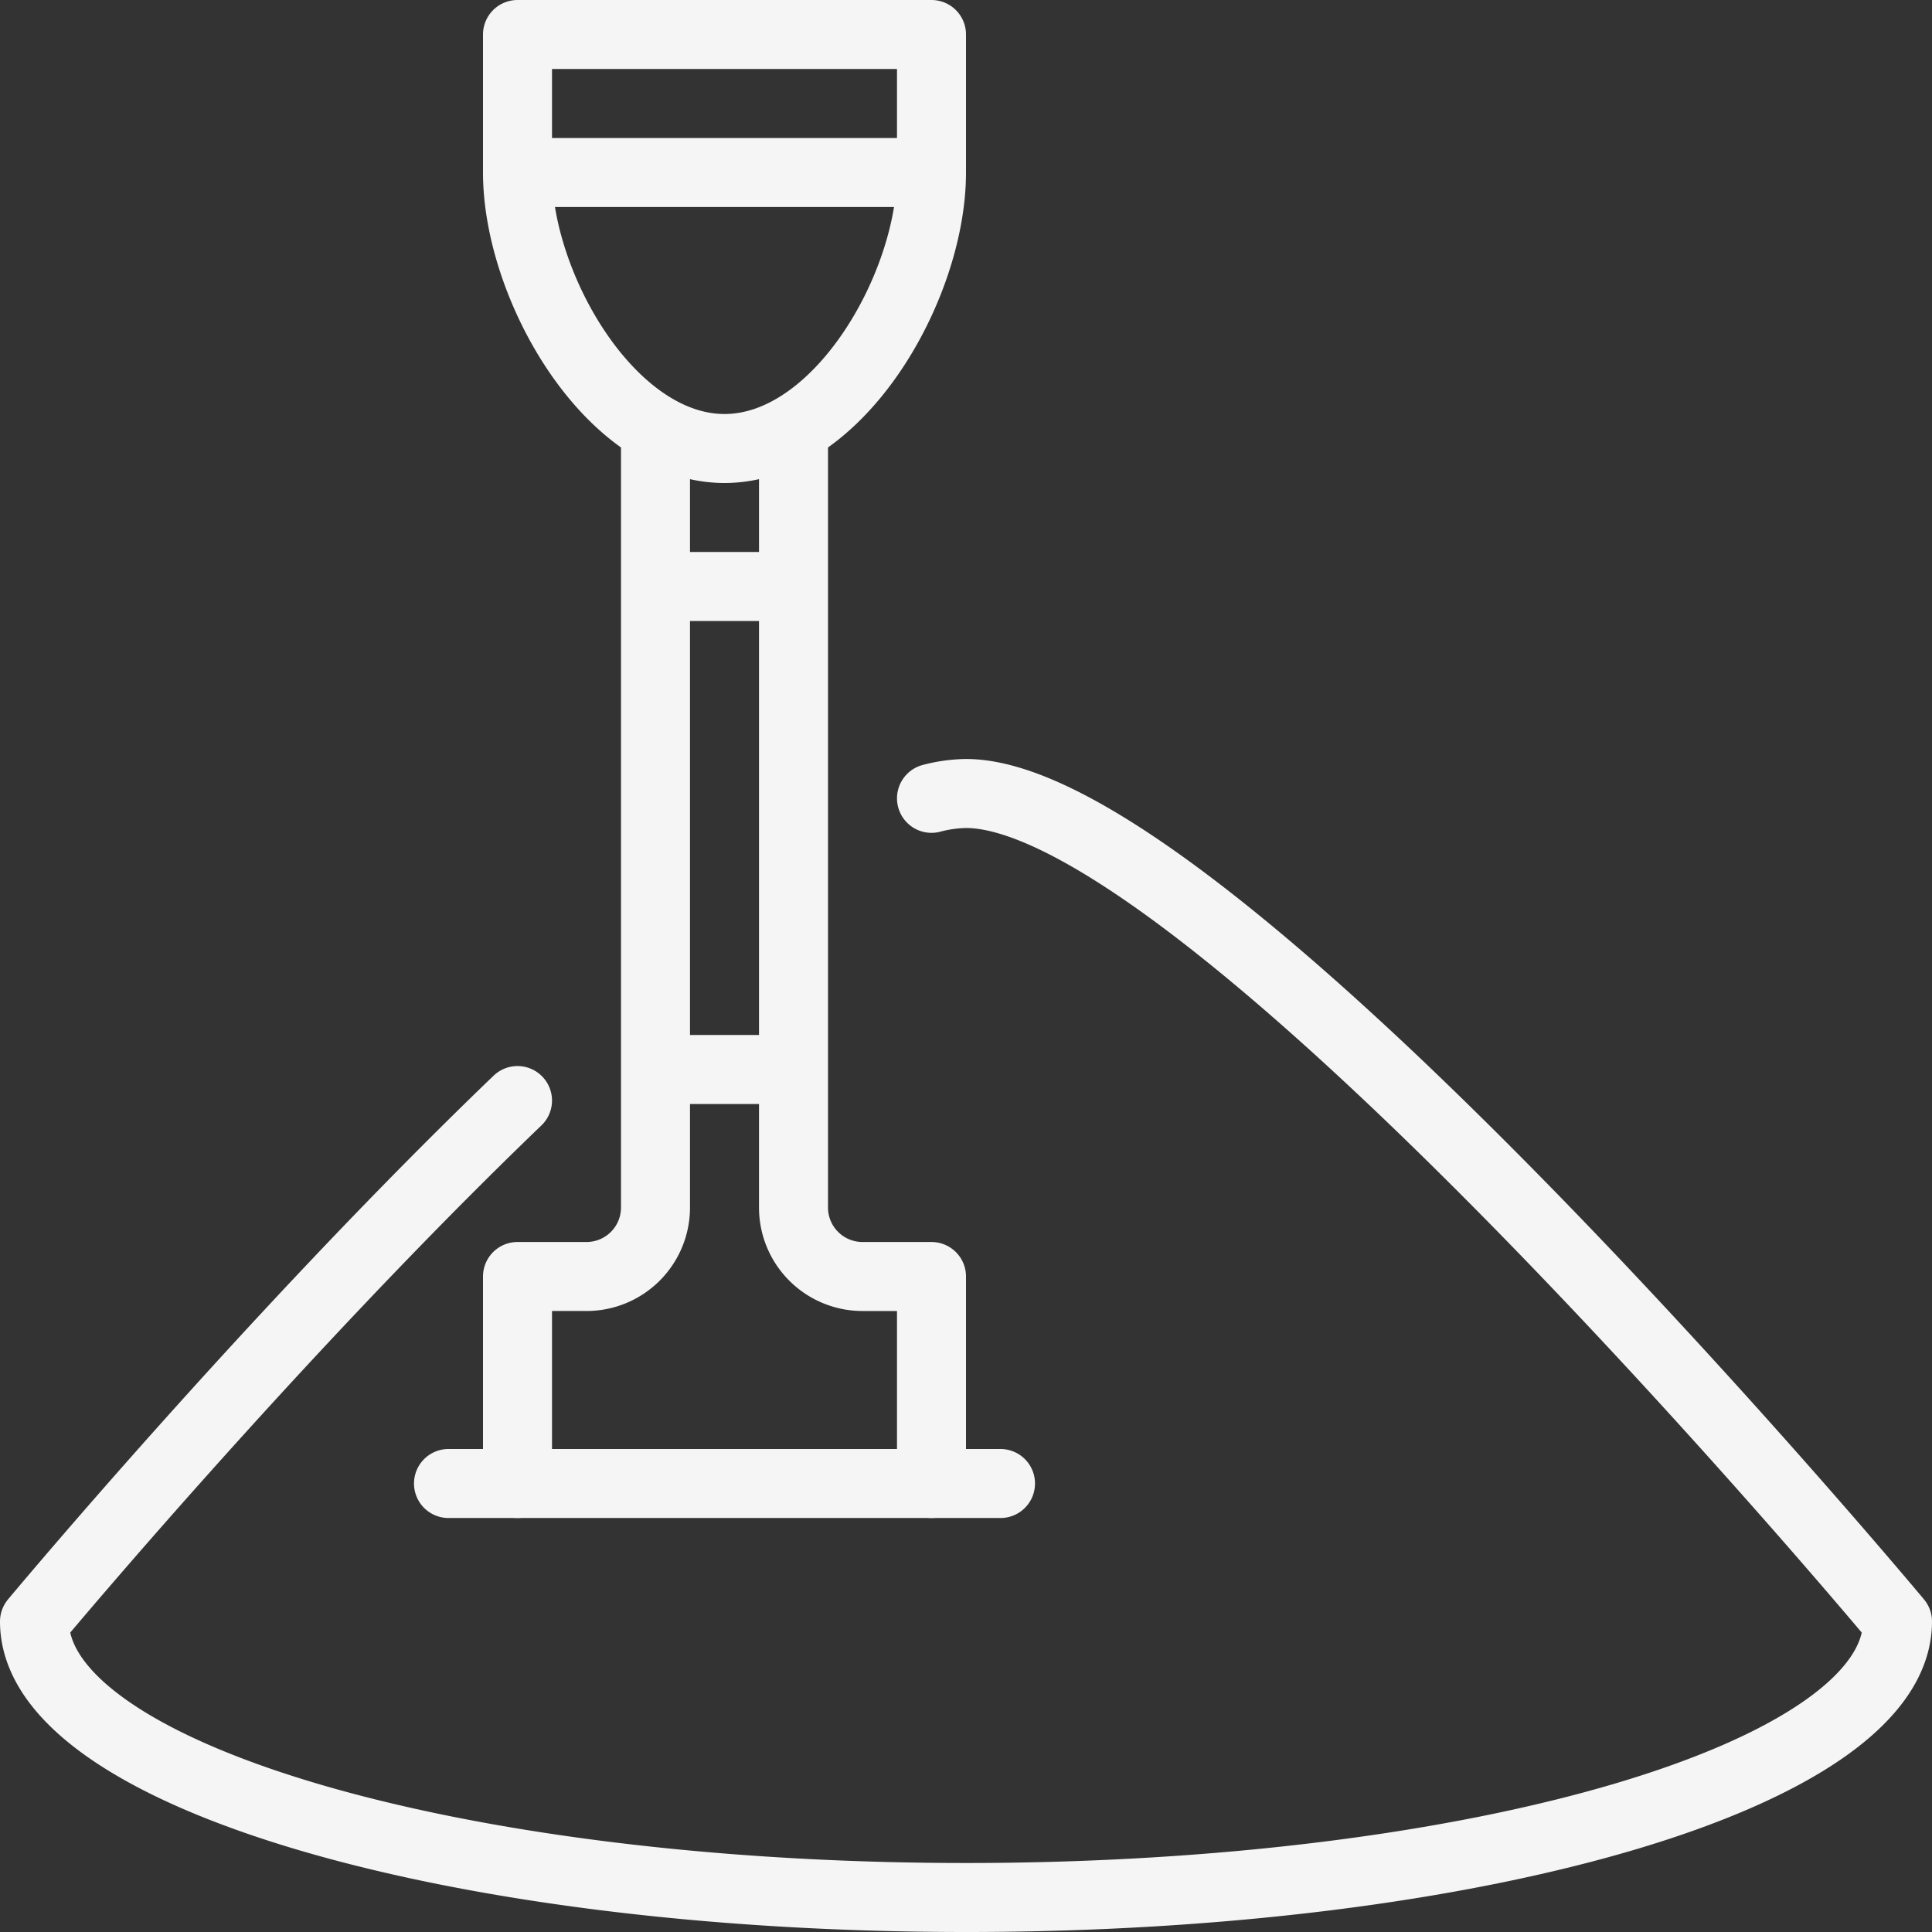
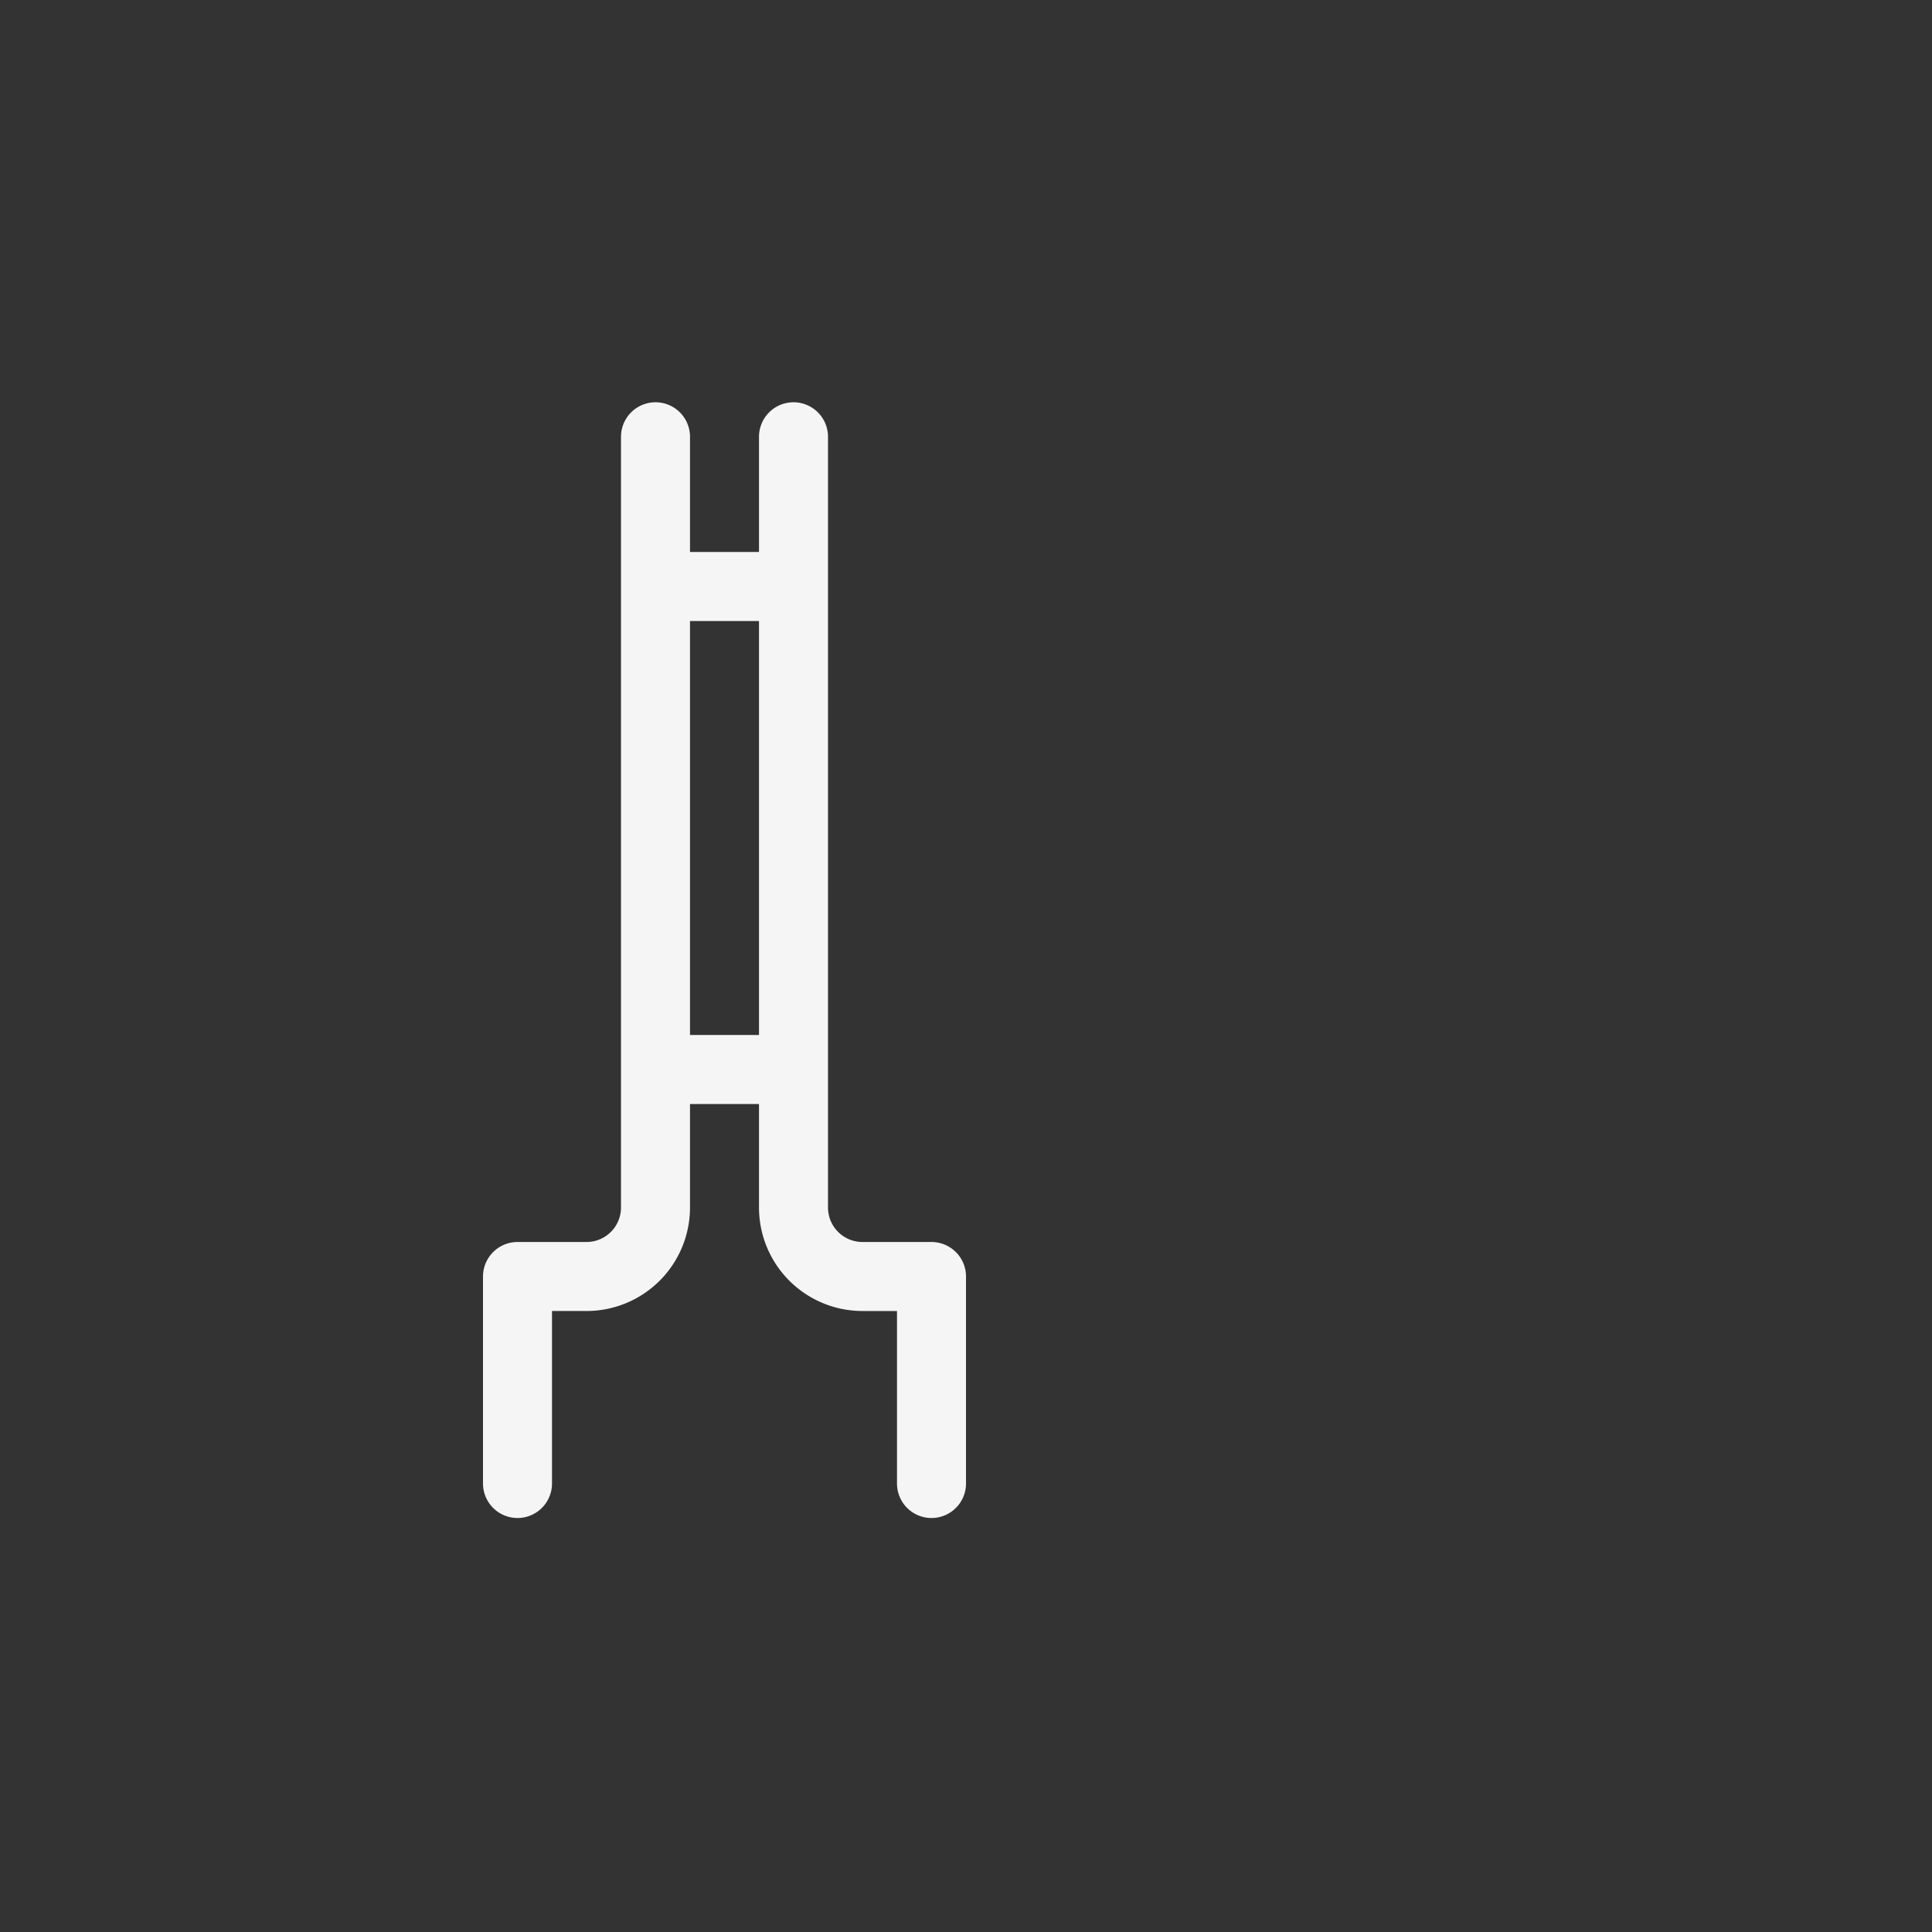
<svg xmlns="http://www.w3.org/2000/svg" viewBox="0 0 56 56">
  <rect x="0" y="0" width="56" height="56" fill="#333333" stroke="none" />
  <defs>
    <style>.cls-1{fill:none;stroke:#f5f5f5;stroke-linecap:round;stroke-linejoin:round;stroke-width:2px}</style>
  </defs>
  <g id="Ebene_2" data-name="Ebene 2">
    <g id="_64px" data-name="64">
      <g id="Outline">
        <g id="Construction">
          <g id="sand_shovel">
            <path class="cls-1" d="M19 31h4m-4-14h4m4 26v-6h-2a2 2 0 01-2-2V12.66m-4 0V35a2 2 0 01-2 2h-2v6" />
-             <path class="cls-1" d="M27 1v4c0 3.31-2.69 8-6 8s-6-4.69-6-8V1zM15 5h12M13 43h16m-2-19.86a4.14 4.14 0 011-.14c7 0 27 24 27 24 0 4.42-12.09 8-27 8S1 51.42 1 47c0 0 6.89-8.27 14-15.1" />
          </g>
        </g>
      </g>
    </g>
  </g>
</svg>